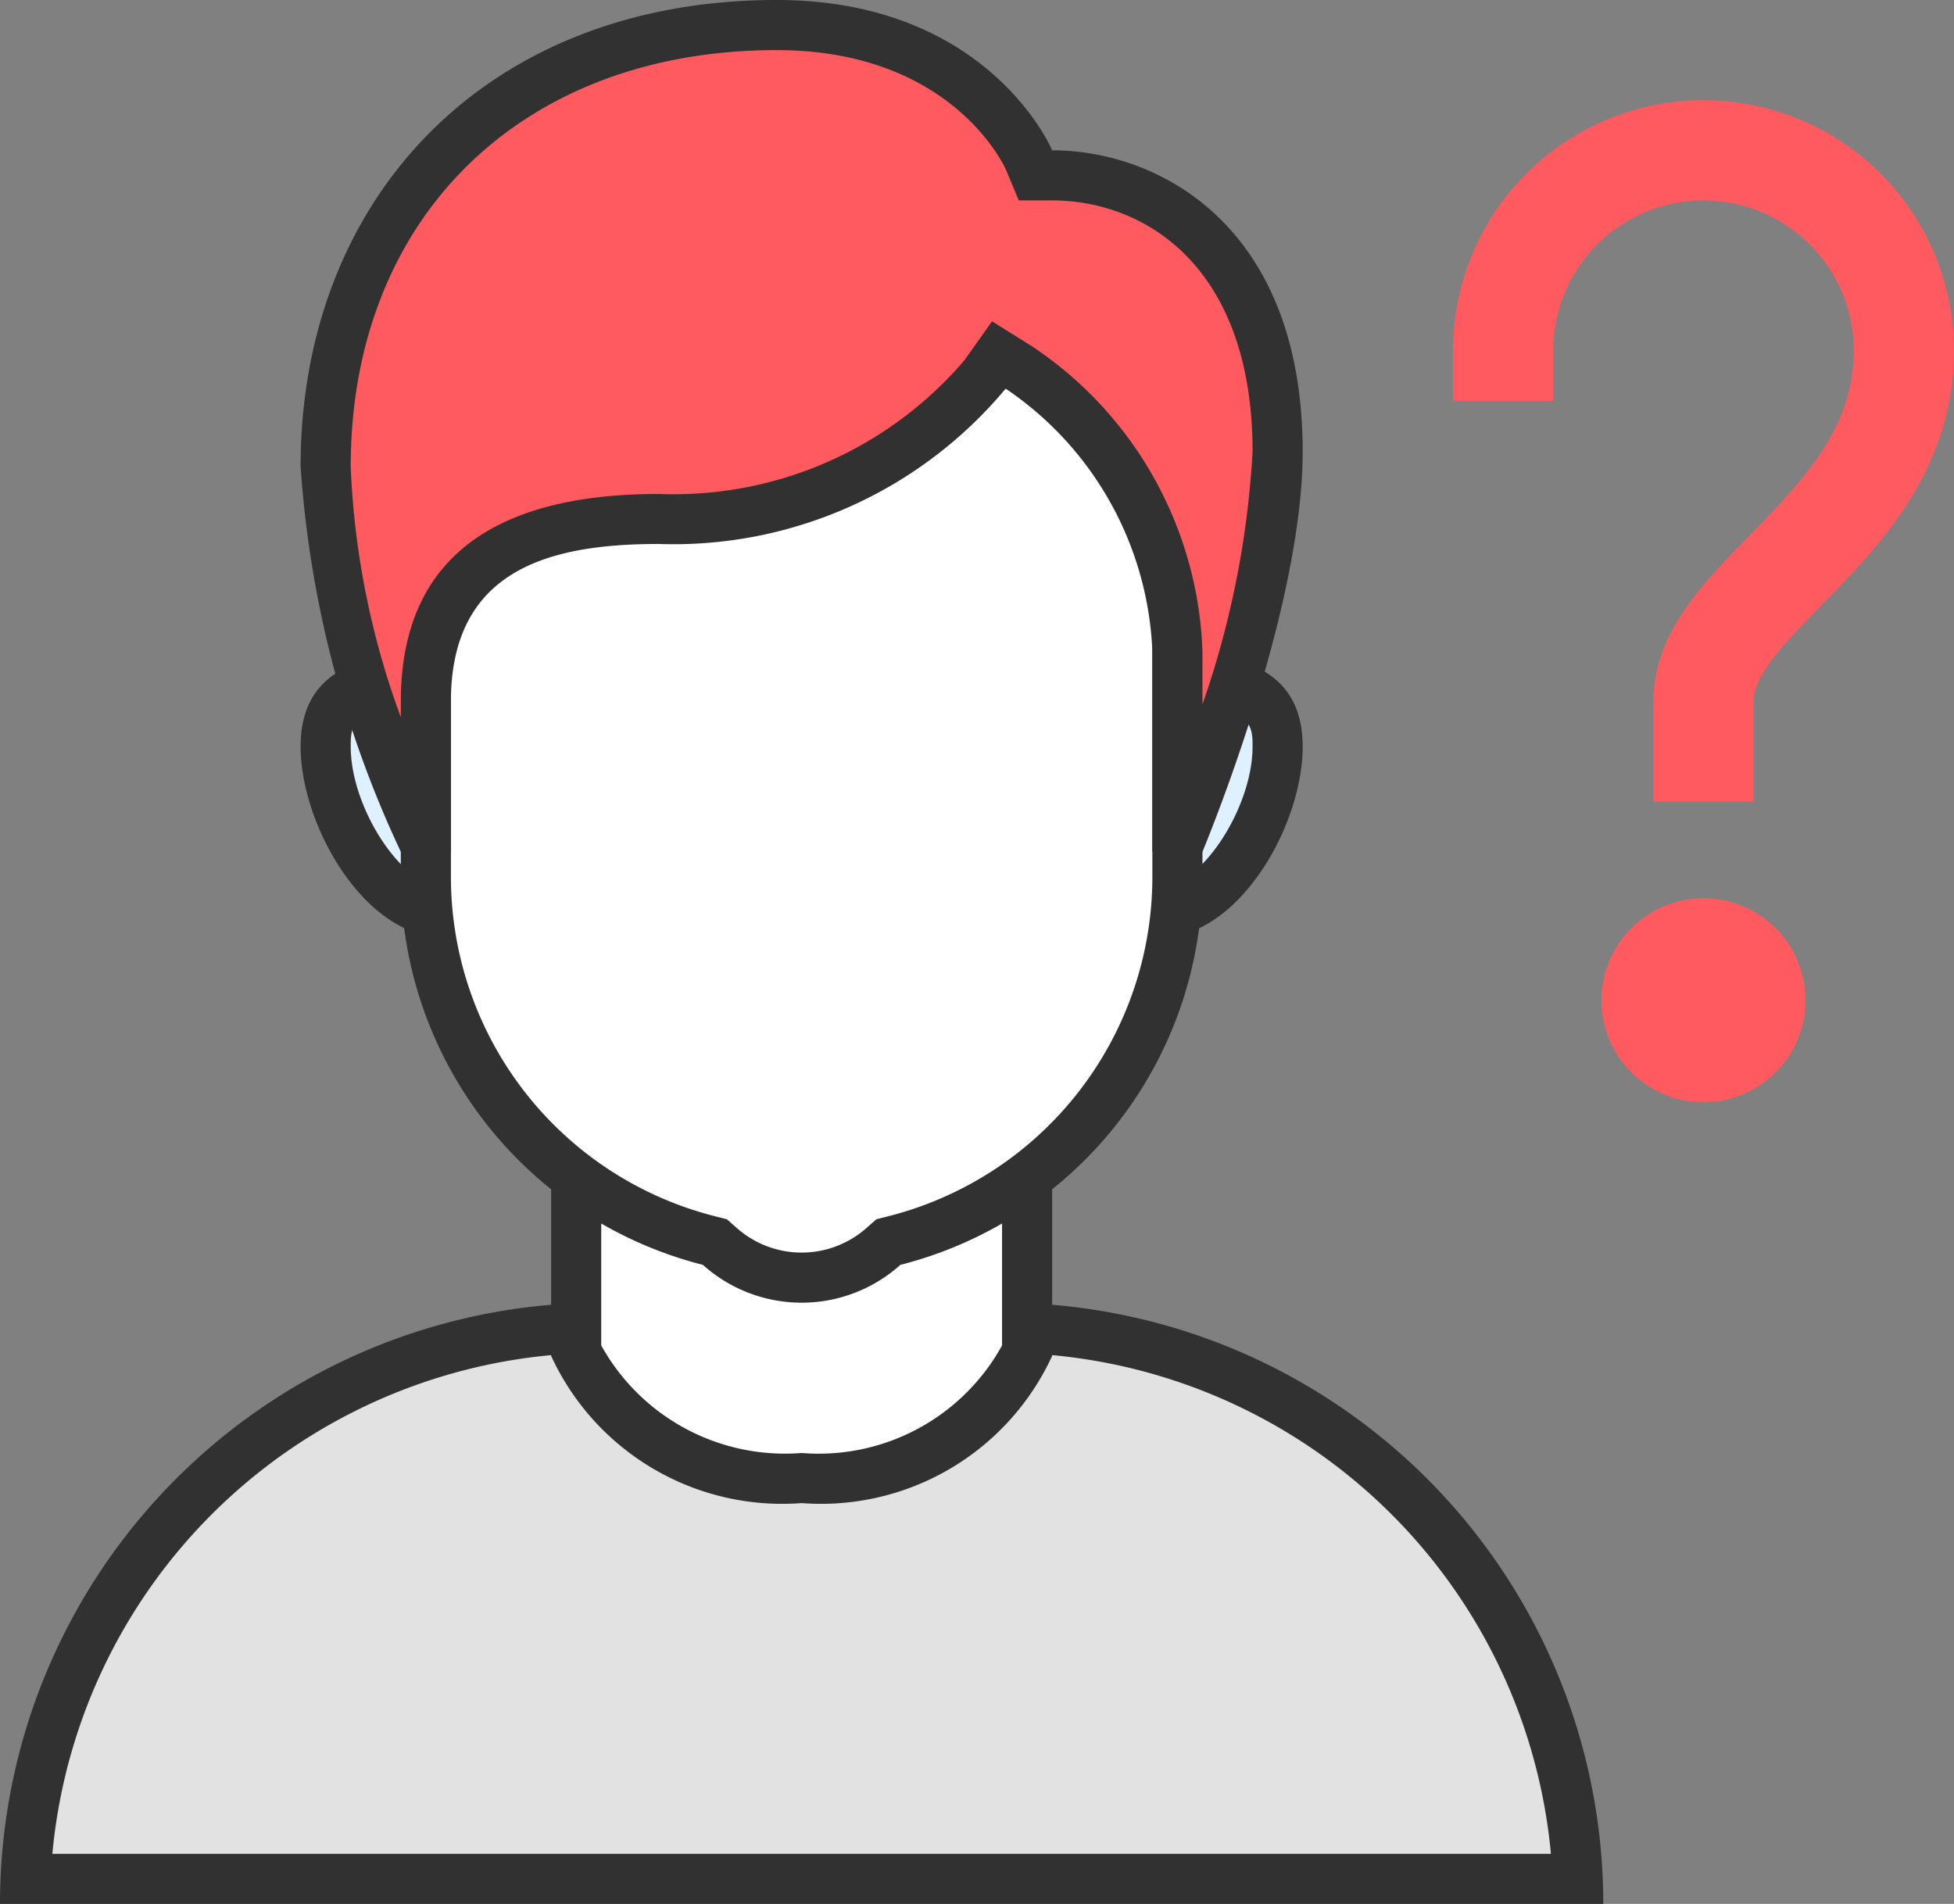
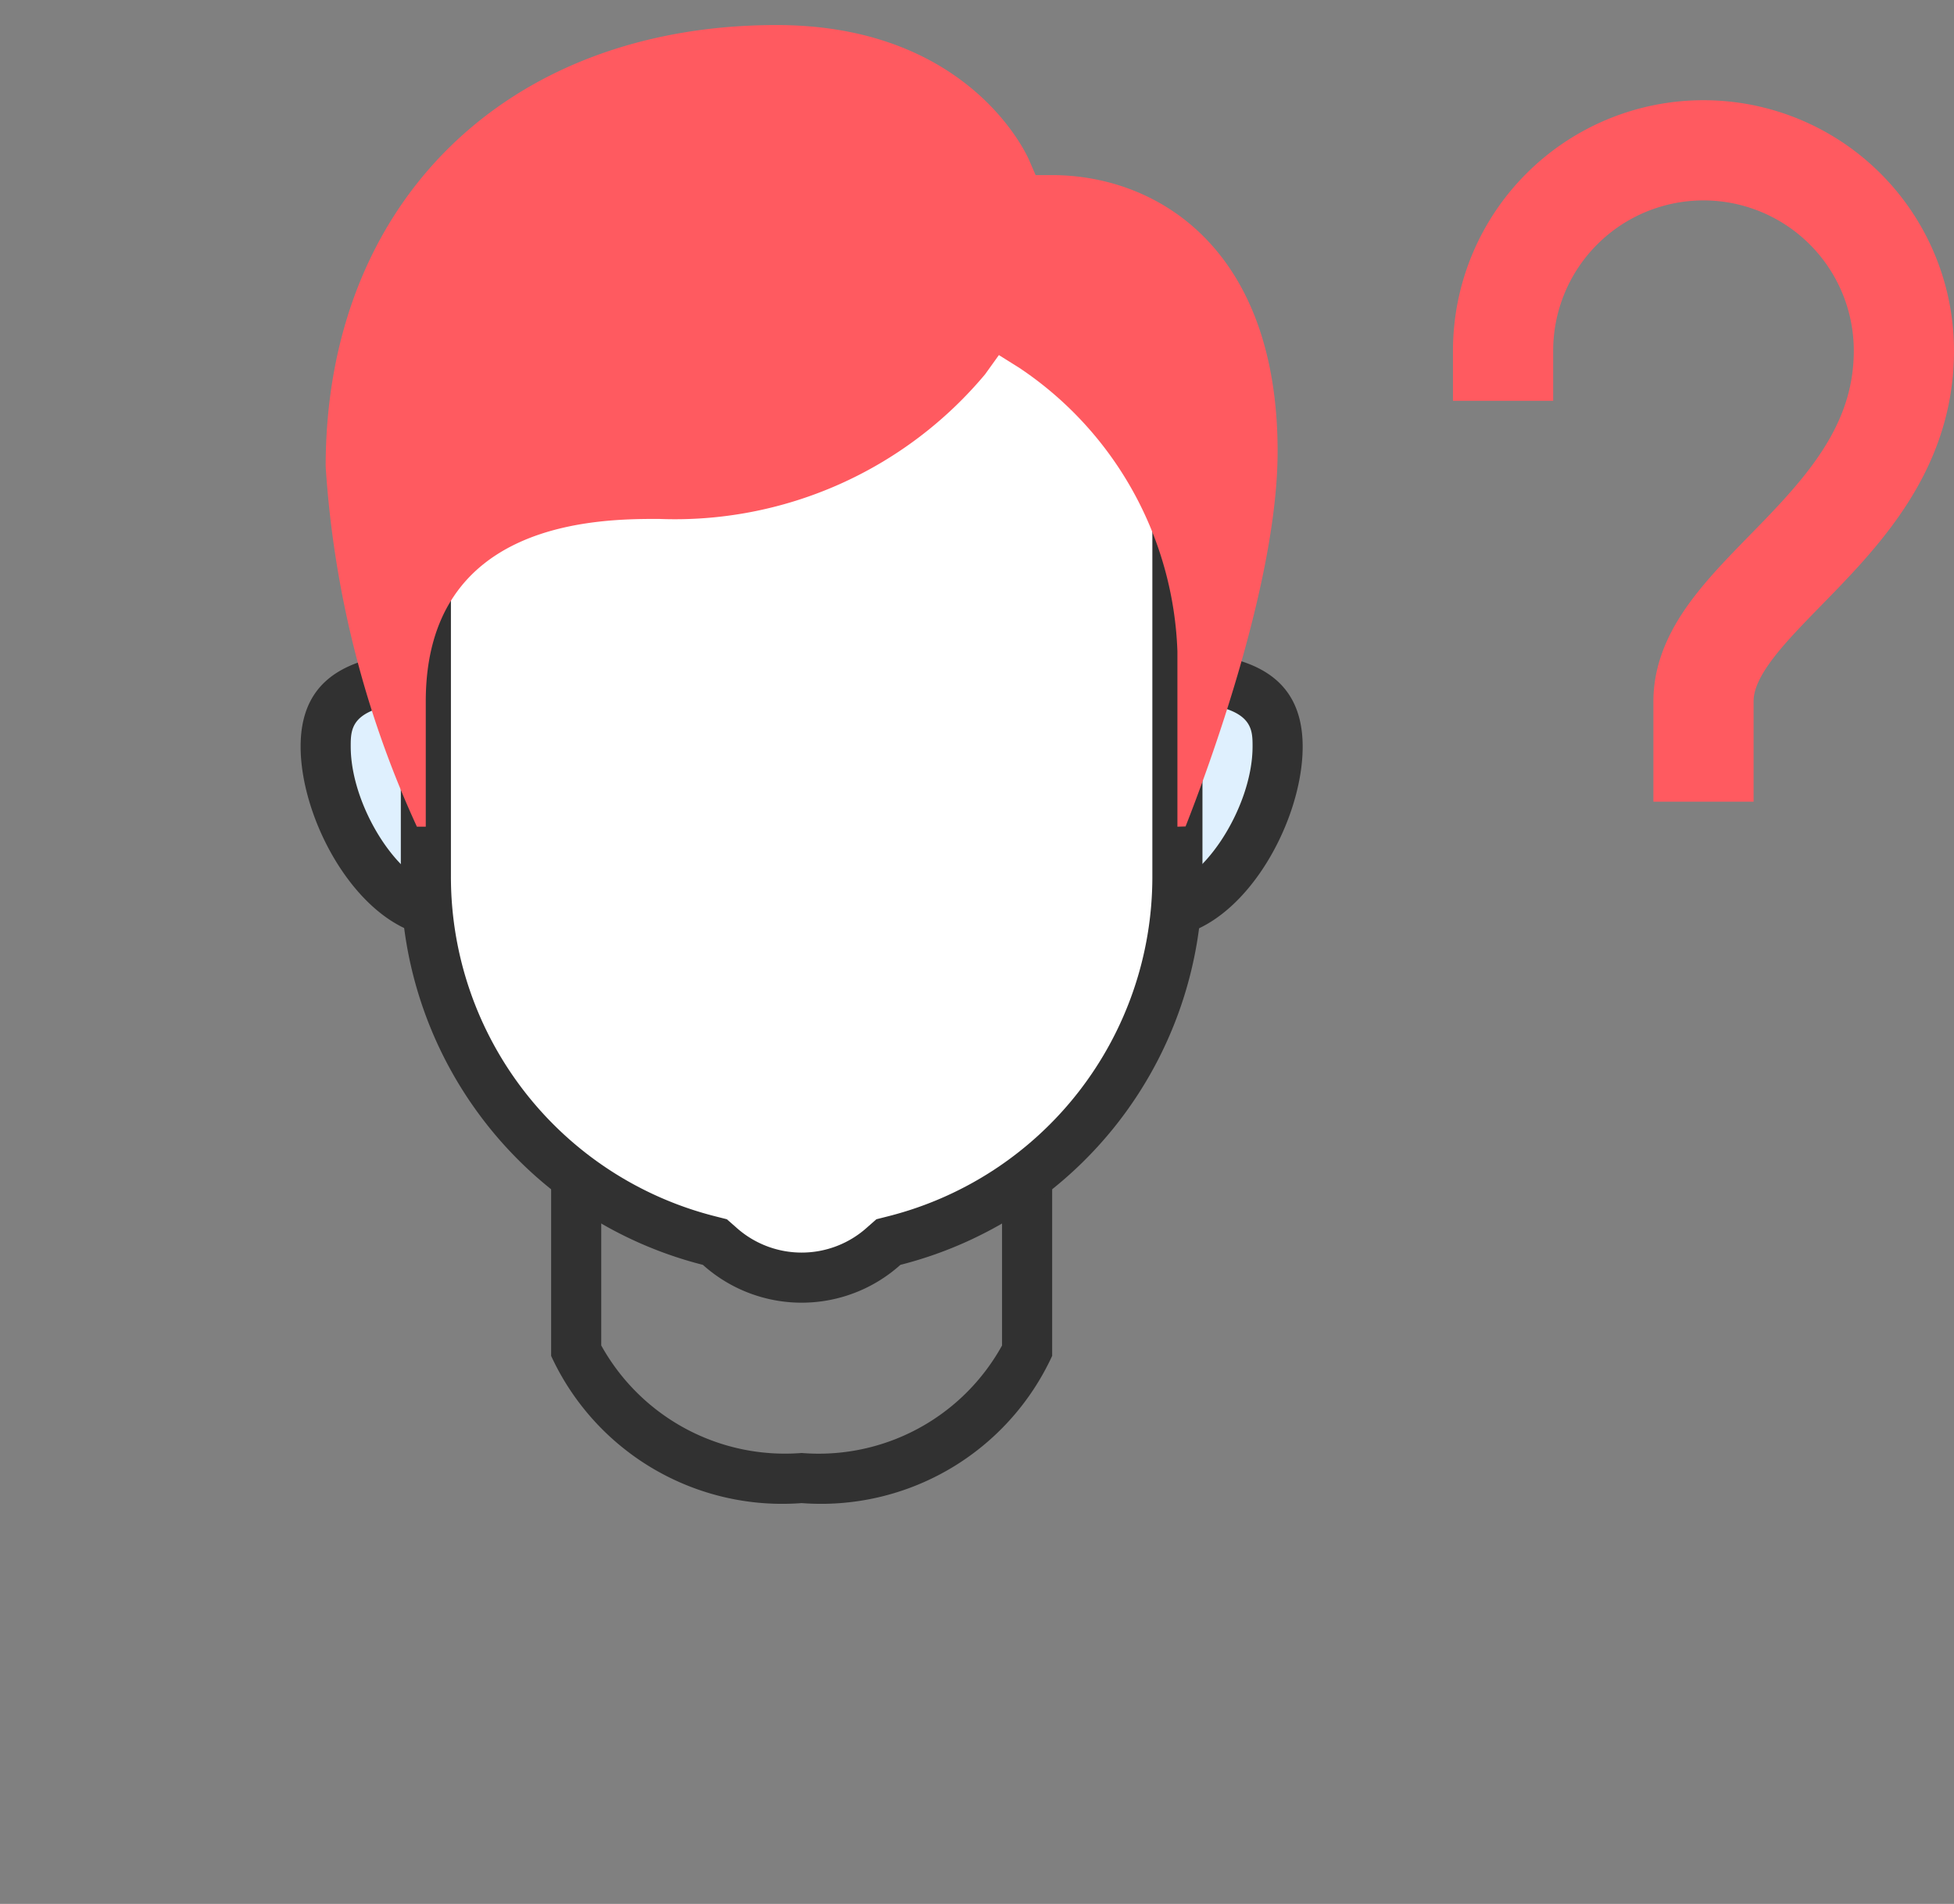
<svg xmlns="http://www.w3.org/2000/svg" width="39" height="38" viewBox="0 0 39 38">
  <rect x="0" y="0" width="39" height="38" fill="#808080" stroke="none" />
  <g transform="translate(-570 -3800)">
    <g transform="translate(85 2583)">
-       <path d="M35,18.928a2.036,2.036,0,1,0,2.036,2.036A2.036,2.036,0,0,0,35,18.928Z" transform="translate(484 1216)" fill="#ff5a60" />
      <path d="M35,17V15c0-2.143,4-3.5,4-7a4,4,0,0,0-4-4h0a4,4,0,0,0-4,4V9" transform="translate(484 1216)" fill="none" stroke="#ff5a60" stroke-miterlimit="10" stroke-width="2" />
-       <path d="M1.511,38.5A11.515,11.515,0,0,1,13,27.5h8a11.514,11.514,0,0,1,11.489,11Z" transform="translate(484 1216)" fill="#e2e2e2" />
-       <path d="M21,28A11.015,11.015,0,0,1,31.955,38H2.045A11.015,11.015,0,0,1,13,28h8m0-1H13A12,12,0,0,0,1,39H33A12,12,0,0,0,21,27Z" transform="translate(484 1216)" fill="#313131" />
-       <path d="M17,30.5a4.617,4.617,0,0,1-4.5-2.536V22.5h9v5.464A4.616,4.616,0,0,1,17,30.5Z" transform="translate(484 1216)" fill="#fff" />
      <path d="M21,23v4.854A4.179,4.179,0,0,1,17,30a4.193,4.193,0,0,1-4-2.147V23h8m1-1H12v6.062A5.078,5.078,0,0,0,17,31a5.078,5.078,0,0,0,5-2.938V22Z" transform="translate(484 1216)" fill="#313131" />
      <path d="M24.143,19.214a2.357,2.357,0,1,1,0-4.714c1.963,0,2.357.538,2.357,1.4C26.5,17.319,25.335,19.214,24.143,19.214Zm-14.286,0c-1.192,0-2.357-1.9-2.357-3.31,0-.867.394-1.4,2.357-1.4a2.357,2.357,0,0,1,0,4.715Z" transform="translate(484 1216)" fill="#dff0fe" />
      <path d="M24.143,15C26,15,26,15.481,26,15.9c0,1.234-1.041,2.81-1.857,2.81a1.858,1.858,0,0,1,0-3.715M9.857,15a1.857,1.857,0,0,1,0,3.714C9.041,18.714,8,17.139,8,15.9c0-.424,0-.9,1.857-.9m14.286-1a2.857,2.857,0,1,0,0,5.714c1.578,0,2.857-2.232,2.857-3.81S25.721,14,24.143,14ZM9.857,14C8.279,14,7,14.327,7,15.9s1.279,3.81,2.857,3.81a2.858,2.858,0,0,0,0-5.715Z" transform="translate(484 1216)" fill="#313131" />
      <g transform="translate(484 1216)">
        <path d="M17,26.5a2.46,2.46,0,0,1-1.641-.63l-.09-.08-.117-.03A7.485,7.485,0,0,1,9.5,18.5V9.2a3.316,3.316,0,0,1,3.313-3.313h8.375A3.316,3.316,0,0,1,24.5,9.2v9.3a7.485,7.485,0,0,1-5.652,7.26l-.117.03-.09.08A2.464,2.464,0,0,1,17,26.5Z" fill="#fff" />
        <path d="M21.187,6.389A2.816,2.816,0,0,1,24,9.2v9.3a6.988,6.988,0,0,1-5.275,6.776l-.233.059-.181.159a1.951,1.951,0,0,1-2.622,0l-.181-.159-.233-.059A6.988,6.988,0,0,1,10,18.5V9.2a2.816,2.816,0,0,1,2.813-2.813h8.374m0-1H12.812A3.813,3.813,0,0,0,9,9.2v9.3a8,8,0,0,0,6.029,7.745,2.95,2.95,0,0,0,3.942,0A8,8,0,0,0,25,18.5V9.2a3.813,3.813,0,0,0-3.813-3.813Z" fill="#313131" />
      </g>
      <path d="M24.5,17.5V14a7.1,7.1,0,0,0-3.163-5.663l-.4-.25-.275.383a8.073,8.073,0,0,1-6.514,2.887c-1.15,0-4.65,0-4.65,3.643v2.5H9.321A20.336,20.336,0,0,1,7.5,10.312c0-5.271,3.617-8.812,9-8.812,3.839,0,4.992,2.585,5.04,2.695l.13.3.33,0c2.076,0,4.5,1.444,4.5,5.515,0,2.623-1.407,6.393-1.837,7.485Z" transform="translate(484 1216)" fill="#ff5a60" />
-       <path d="M16.5,2c3.483,0,4.538,2.3,4.577,2.385L21.334,5H22c1.845,0,4,1.313,4,5.015a18.372,18.372,0,0,1-1,5.043V14a7.627,7.627,0,0,0-3.4-6.087l-.8-.5-.547.772a7.631,7.631,0,0,1-6.1,2.674C10.733,10.857,9,12.251,9,15v.314a16.291,16.291,0,0,1-1-5C8,5.34,11.416,2,16.5,2m0-1C10.681,1,7,4.981,7,10.311A21.412,21.412,0,0,0,9,18h1V15c0-2.668,2.024-3.143,4.15-3.143a8.629,8.629,0,0,0,6.922-3.1A6.648,6.648,0,0,1,24,14v4h1s2-4.768,2-7.985C27,5.5,24.123,4,22,4c0,0-1.253-3-5.5-3Z" transform="translate(484 1216)" fill="#313131" />
    </g>
  </g>
</svg>